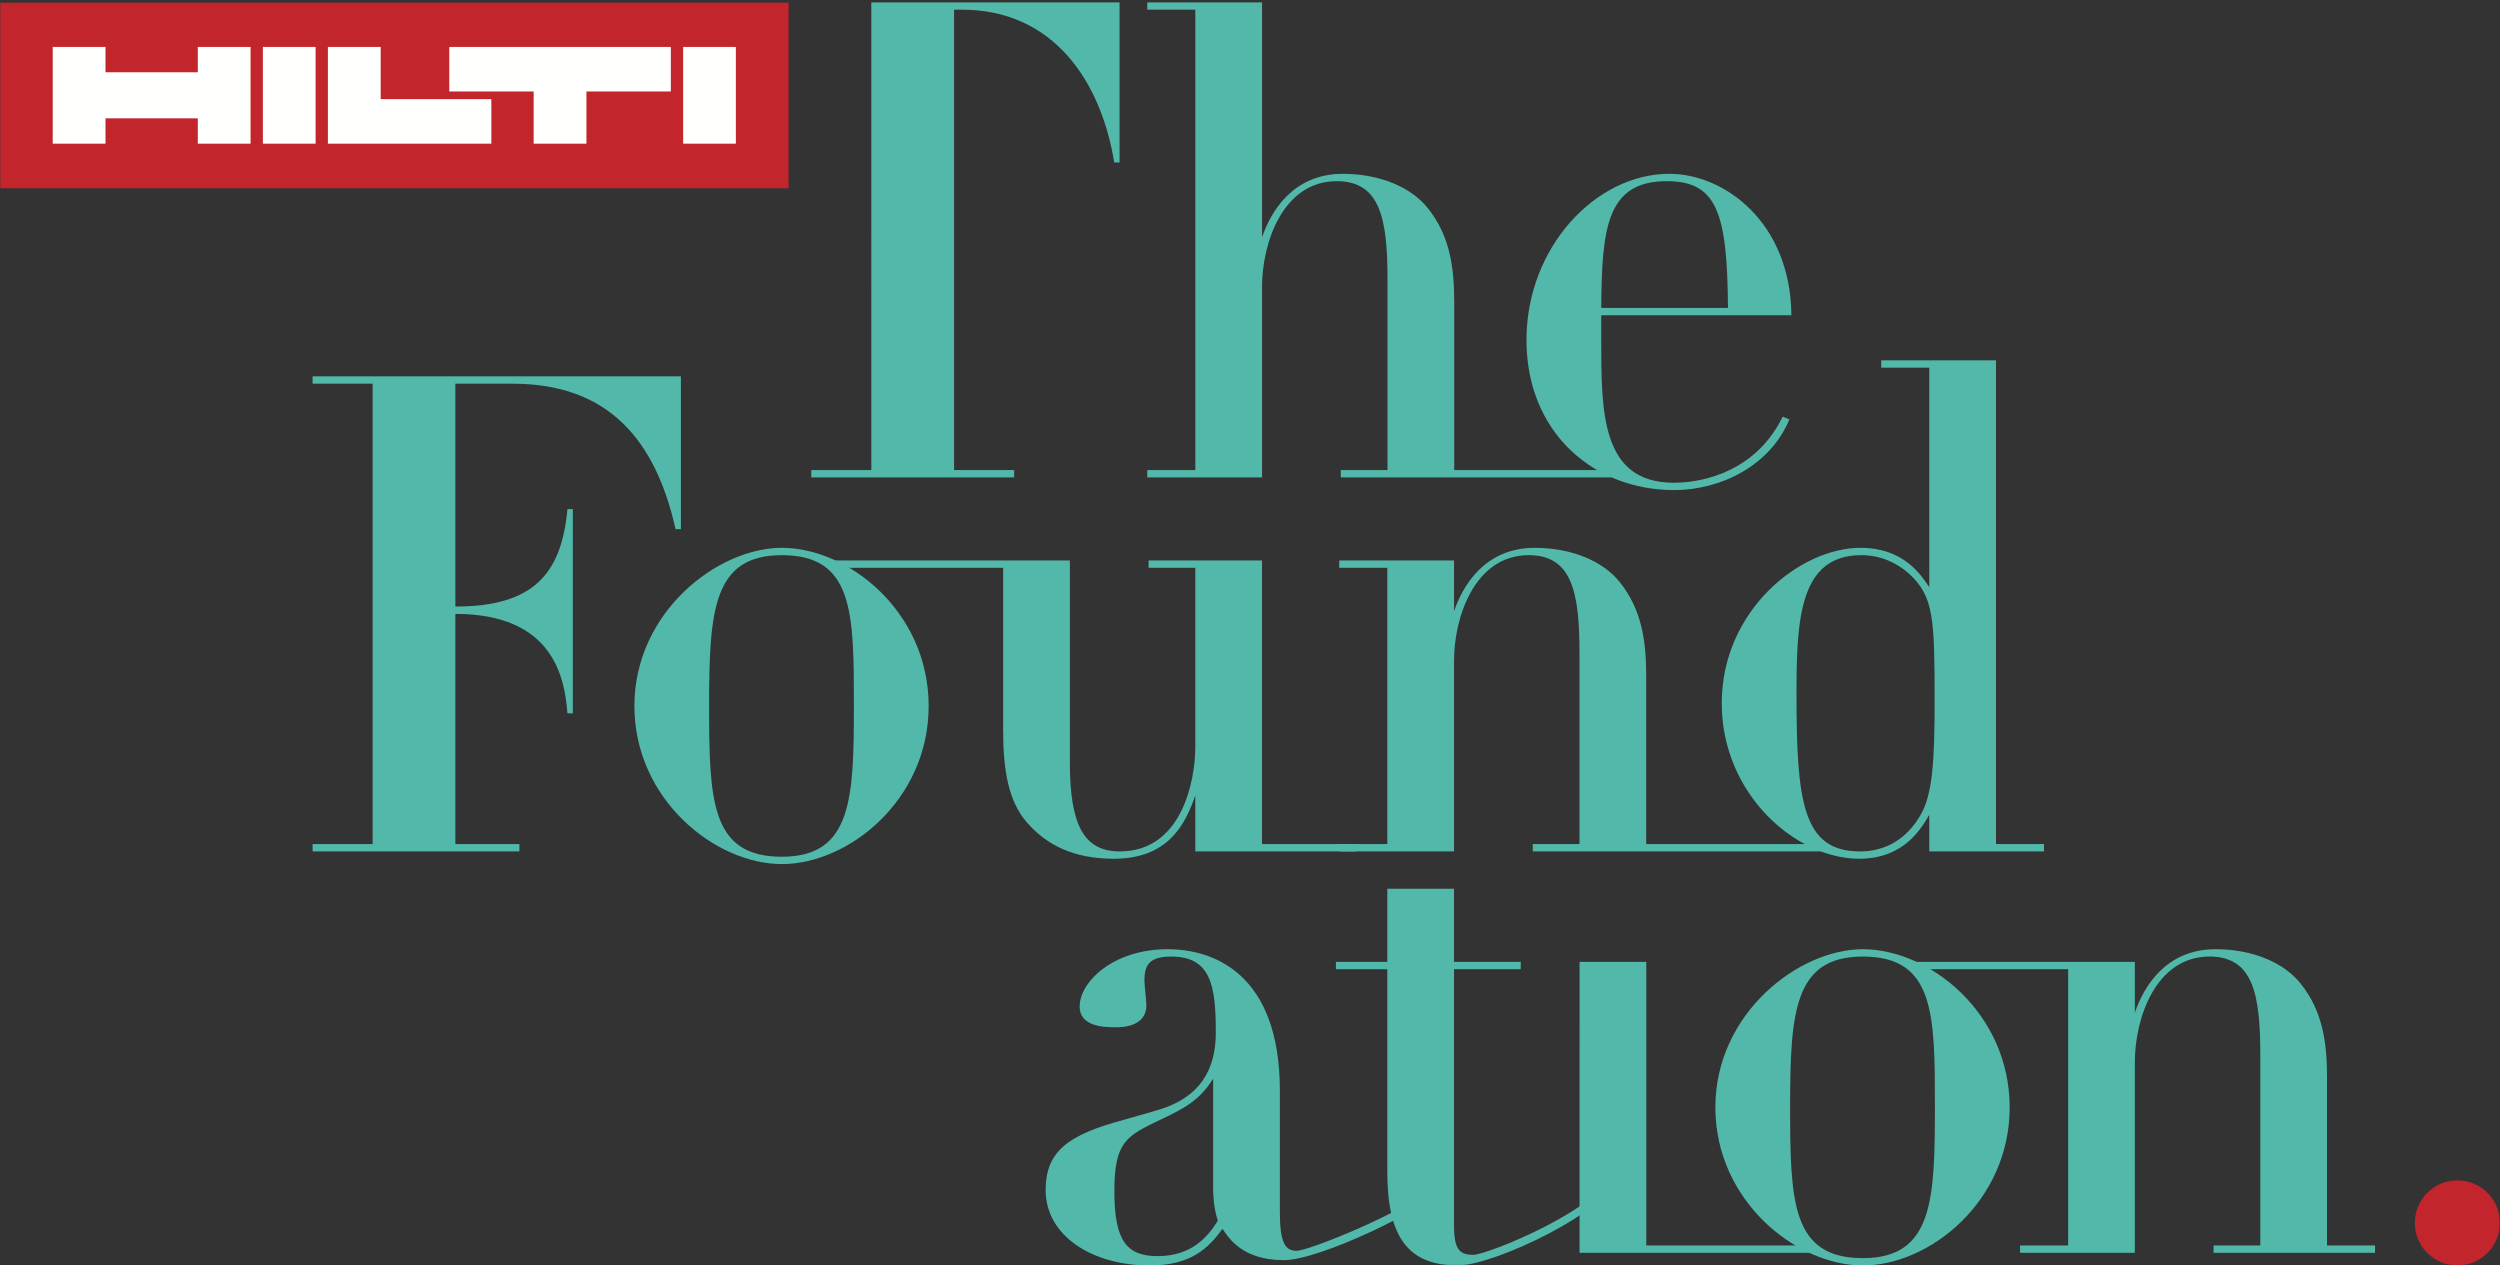
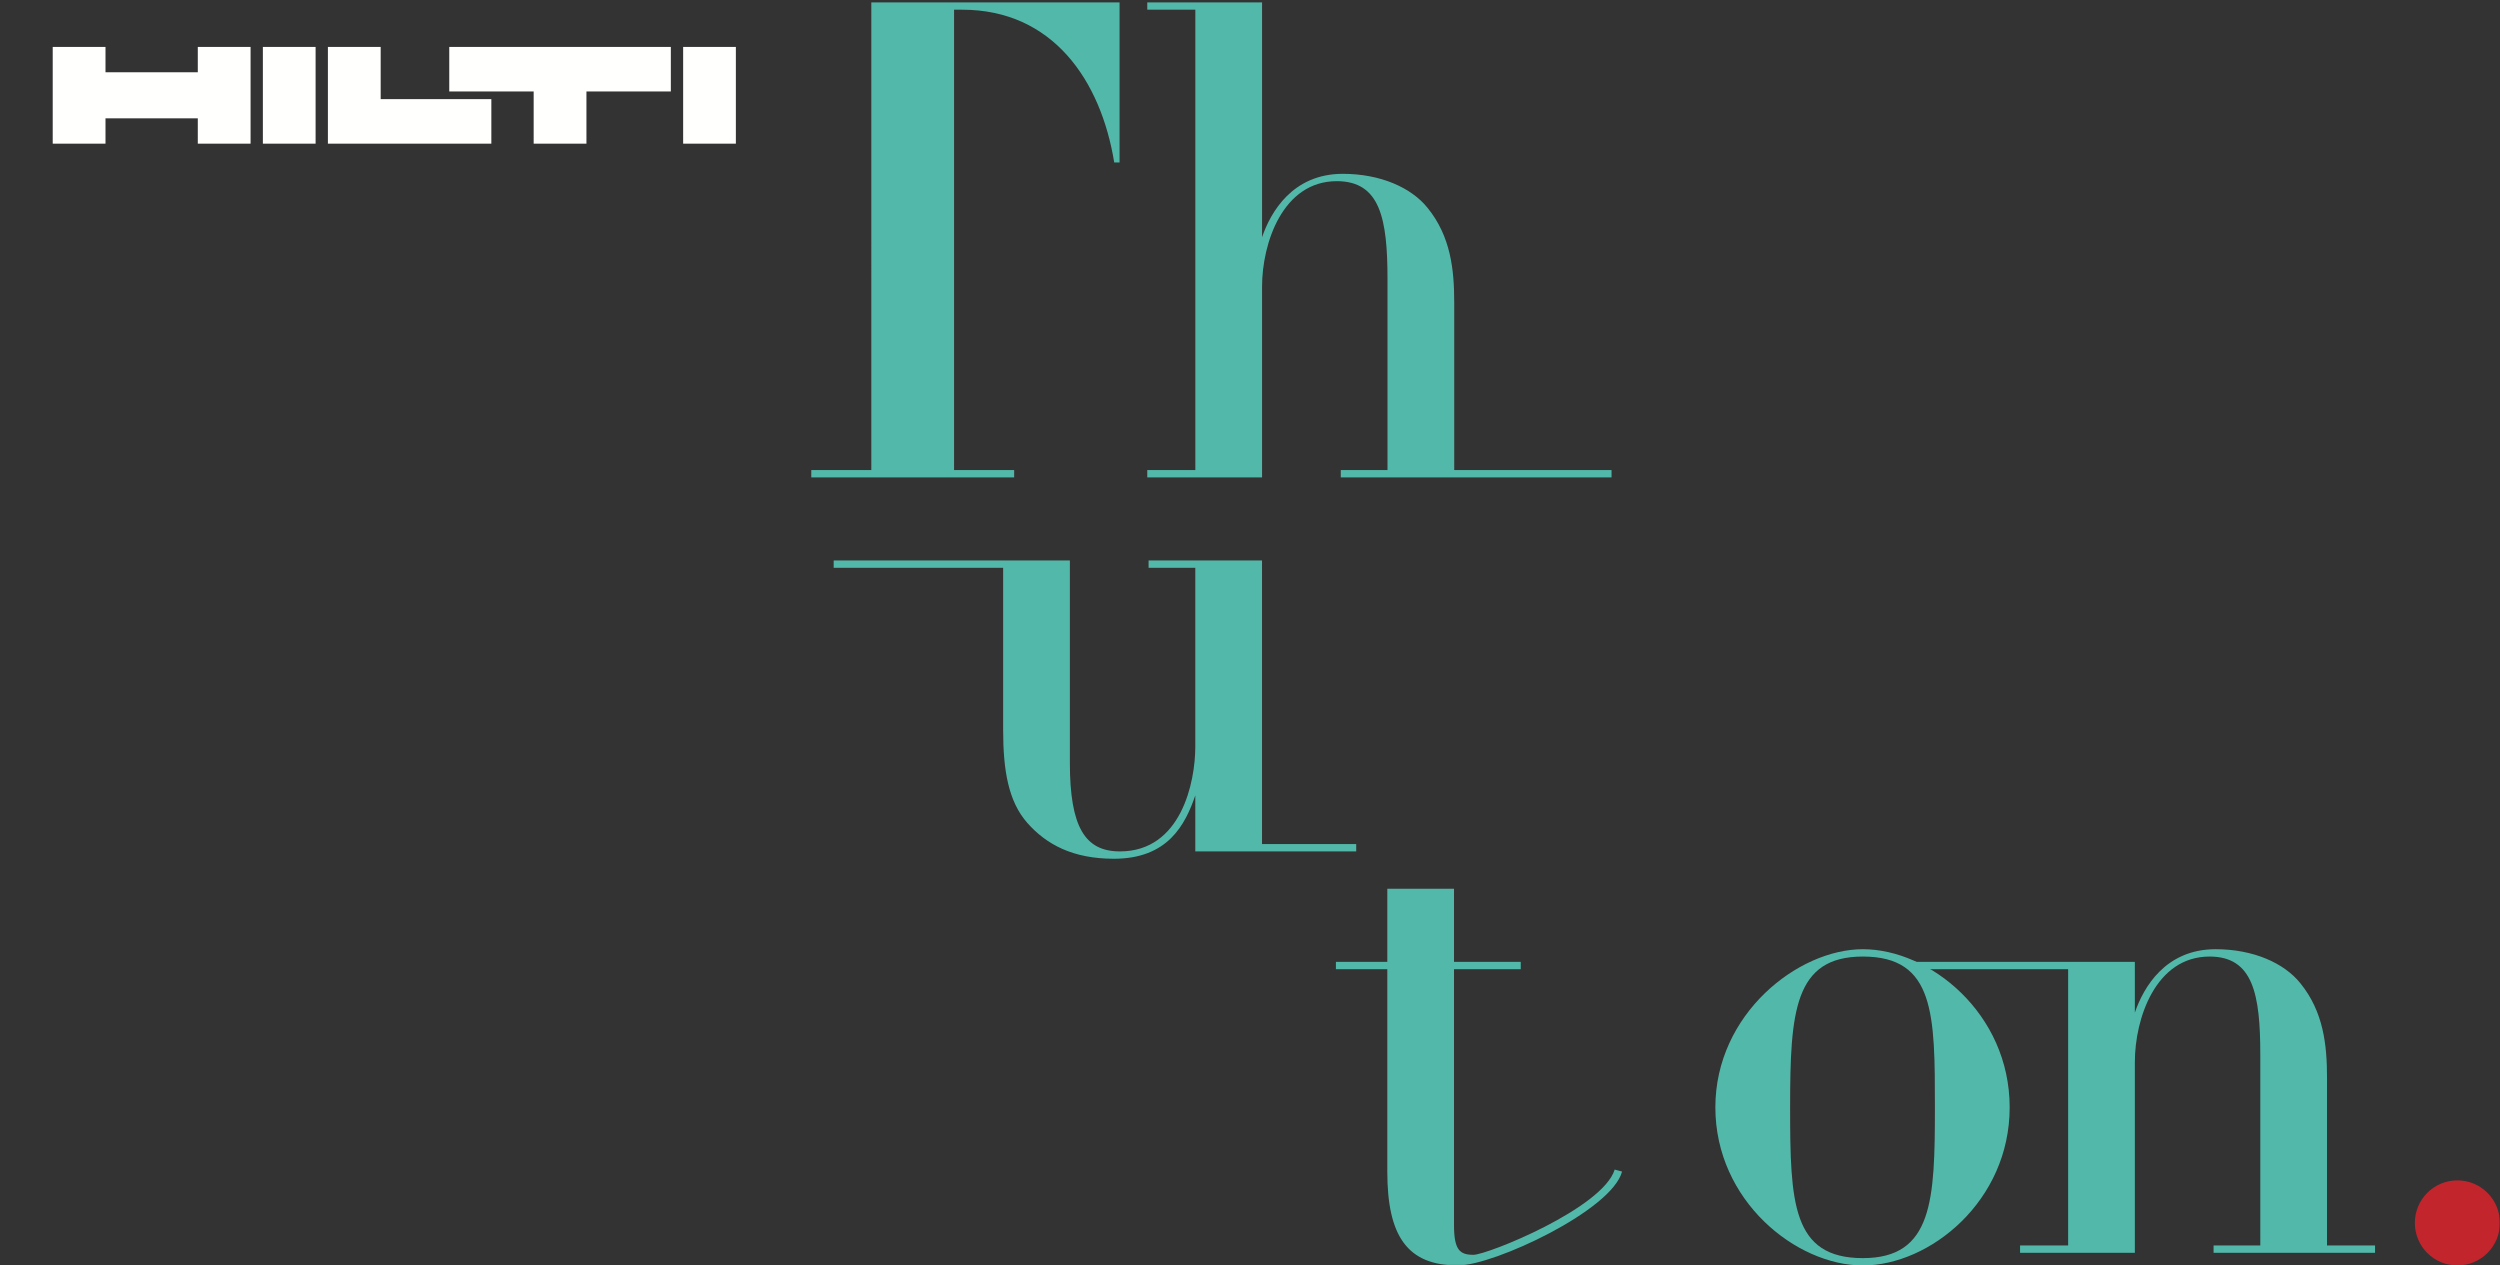
<svg xmlns="http://www.w3.org/2000/svg" xmlns:xlink="http://www.w3.org/1999/xlink" viewBox="0 0 1051 532">
  <rect x="0" y="0" width="1051" height="532" fill="#333333" stroke="none" />
  <defs>
    <path id="a" d="M0 0h1050.96v531.005H0z" />
  </defs>
  <g fill="none" fill-rule="evenodd">
    <g fill="#52B9AA">
      <path d="M366.305.995H470.66v67.309h-2.238c-5.619-34.488-25.809-64.226-63.951-64.226h-3.381v193.545h25.261v3.083h-85.284v-3.083h25.238V.995M502.522 4.078h-20.213V.995h48.26v98.736c3.632-10.666 12.904-26.654 33.94-26.654 15.988 0 28.893 5.893 35.63 14.298 9.798 12.059 11.214 26.106 11.214 39.833v70.415h66.134v3.083H563.664v-3.083h19.642v-80.236c0-25.513-3.083-41.226-21.332-41.226-22.725 0-31.405 26.083-31.405 44.332v80.213h-48.26v-3.083h20.213V4.078" />
    </g>
-     <path d="M726.444 129.469c-.274-40.404-4.774-53.308-25.81-53.308-25.511 0-27.202 20.487-27.476 53.308h53.286Zm25.809 46.844c-7.858 19.072-28.345 29.715-48.535 29.715-33.369 0-61.987-23.845-61.987-63.106 0-38.988 29.166-69.845 60.023-69.845 23.296 0 51.046 20.488 51.343 59.475h-79.939v10.095c0 30.857 0 60.298 30.56 60.298 13.178 0 34.785-5.322 45.725-27.774l2.81 1.142ZM156.653 161.306h-25.238v-3.083h154.831v64.225h-2.238c-8.428-37.594-28.344-61.142-68.451-61.142h-24.119v93.689c32.547 0 44.606-13.476 47.119-40.952h2.261v85.832h-2.261c-1.119-13.749-5.048-41.797-47.119-41.797v96.772h26.928v3.083h-86.951v-3.083h25.238V161.306M328.692 360.172c29.44 0 30.285-24.393 30.285-63.38 0-38.988 0-63.404-30.285-63.404-28.893 0-30.583 23.274-30.583 63.404 0 40.106.845 63.38 30.583 63.38Zm0-129.867c28.047 0 61.713 26.928 61.713 66.487 0 39.535-33.666 66.464-61.713 66.464-28.047 0-61.987-27.202-61.987-66.464 0-39.285 34.762-66.487 61.987-66.487Z" fill="#52B9AA" />
    <path d="M421.724 238.71h-71.245v-3.083h99.292v85.01c0 27.202 6.441 37.296 21.036 37.296 25.808 0 31.701-29.166 31.701-44.035V238.71h-19.642v-3.083h47.689V354.85h39.593v3.083h-67.64v-23.57c-4.225 12.357-11.511 26.654-34.236 26.654-17.108 0-28.322-5.892-36.453-15.142-7.857-8.977-10.095-21.881-10.095-38.988V238.71" fill="#52B9AA" />
-     <path d="M583.23 238.71h-20.213v-3.083h48.261v21.332c3.632-10.666 12.904-26.654 33.939-26.654 15.989 0 28.893 5.893 35.631 14.298 9.798 12.059 11.214 26.106 11.214 39.832v70.415h75.256v3.083H644.373v-3.083h19.642v-80.236c0-25.512-3.084-41.226-21.333-41.226-22.725 0-31.404 26.083-31.404 44.332v80.213h-48.261v-3.083h20.213V238.71" fill="#52B9AA" />
-     <path d="M802.64 241.245c-5.595-5.047-12.607-7.857-20.189-7.857-25.81 0-27.203 26.654-27.203 58.059 0 45.451 2.512 66.486 26.654 66.486 4.203 0 16.811-.57 25.238-14.868 5.322-8.702 6.167-23 6.167-47.964 0-34.784-.274-44.309-10.667-53.856Zm36.476 113.605h20.19v3.083h-48.237v-15.416c-3.084 5.322-10.393 18.5-29.464 18.5-26.631 0-57.784-27.202-57.784-65.344 0-39.011 32.82-65.368 58.355-65.368 18.226 0 25.512 11.511 28.893 16.559v-92.296h-20.19v-3.083h48.237V354.85ZM510.004 453.476c-5.618 8.976-11.785 12.333-21.88 17.107-14.595 7.012-19.642 9.25-19.642 30.286 0 21.035 5.321 27.202 18.226 27.202 14.32 0 21.035-8.131 25.26-14.846-1.964-6.189-1.964-12.083-1.964-14.046v-45.703Zm28.047 56.095c0 12.904 2.239 16.262 7.012 16.262 5.322 0 46.29-16.689 55.605-26.003l3.084 1.393c-3.655 6.464-48.619 28.539-64.033 28.539-17.655 0-23.274-9.525-25.786-13.179C508.04 524.714 500.732 532 483.35 532c-24.415 0-43.761-12.609-43.761-31.68 0-16.558 9.821-23.296 32.547-29.463l13.727-3.928c19.071-5.322 25.261-17.678 25.261-32.821 0-19.642-1.965-31.975-18.798-31.975-9.25 0-11.214 3.654-11.214 10.094 0 1.691.822 8.702.822 10.393 0 9.25-10.643 9.25-13.178 9.25-5.322 0-14.869-.571-14.869-8.702 0-10.369 14.024-24.119 37.023-24.119 18.798 0 47.141 9.821 47.141 59.475v51.047ZM664.056 404.371h28.047v119.224h69.959v3.083h-98.017l.011-122.307" fill="#52B9AA" />
    <path d="M783.149 528.916c29.441 0 30.286-24.393 30.286-63.38 0-38.988 0-63.403-30.286-63.403-28.892 0-30.582 23.273-30.582 63.403 0 40.106.845 63.38 30.582 63.38Zm0-129.867c28.048 0 61.714 26.928 61.714 66.487 0 39.535-33.666 66.464-61.714 66.464-28.047 0-62.01-27.202-62.01-66.464 0-39.285 34.785-66.487 62.01-66.487Z" fill="#52B9AA" />
    <path d="M869.446 407.454H805.04v-3.083h92.453v21.332c3.632-10.666 12.905-26.654 33.94-26.654 15.989 0 28.893 5.892 35.63 14.297 9.799 12.06 11.215 26.107 11.215 39.833v70.416h20.19v3.083h-67.879v-3.083h19.641v-80.237c0-25.512-3.083-41.225-21.332-41.225-22.703 0-31.405 26.083-31.405 44.332v80.213h-48.26v-3.083h20.213V407.454" fill="#52B9AA" />
    <g transform="translate(0 .995)">
      <mask id="b" fill="#fff">
        <use xlink:href="#a" />
      </mask>
      <path d="M678.821 490.704c-5.048 16.262-53.493 35.824-59.421 35.824-5.619 0-8.132-1.965-8.132-12.356V406.459h28.048v-3.083h-28.048V372.63h-28.047v30.746h-21.606v3.083h21.606v85.01c0 27.202 8.406 39.535 29.715 39.535 15.13 0 64.766-23.193 68.968-39.478l-3.083-.822" fill="#52B9AA" mask="url(#b)" />
-       <path d="M1050.96 513.121c0 9.877-8 17.885-17.88 17.885-9.88 0-17.88-8.008-17.88-17.885 0-9.878 8-17.885 17.88-17.885 9.88 0 17.88 8.007 17.88 17.885M0 78.139h331.521V0H0z" fill="#C3252D" mask="url(#b)" />
+       <path d="M1050.96 513.121c0 9.877-8 17.885-17.88 17.885-9.88 0-17.88-8.008-17.88-17.885 0-9.878 8-17.885 17.88-17.885 9.88 0 17.88 8.007 17.88 17.885M0 78.139h331.521H0z" fill="#C3252D" mask="url(#b)" />
    </g>
    <path d="M188.871 38.46h35.481v21.942h22.188V38.46h35.481V19.724h-93.15V38.46ZM137.85 60.402h68.712V41.667h-46.524V19.724H137.85v40.678Zm-115.688 0H44.35V49.74h38.804v10.662h22.188V19.724H83.154v10.667H44.35V19.724H22.162v40.678Zm265.031 0h22.165V19.724h-22.165v40.678Zm-176.68 0h22.165V19.724h-22.165v40.678Z" fill="#FFFFFE" />
  </g>
</svg>